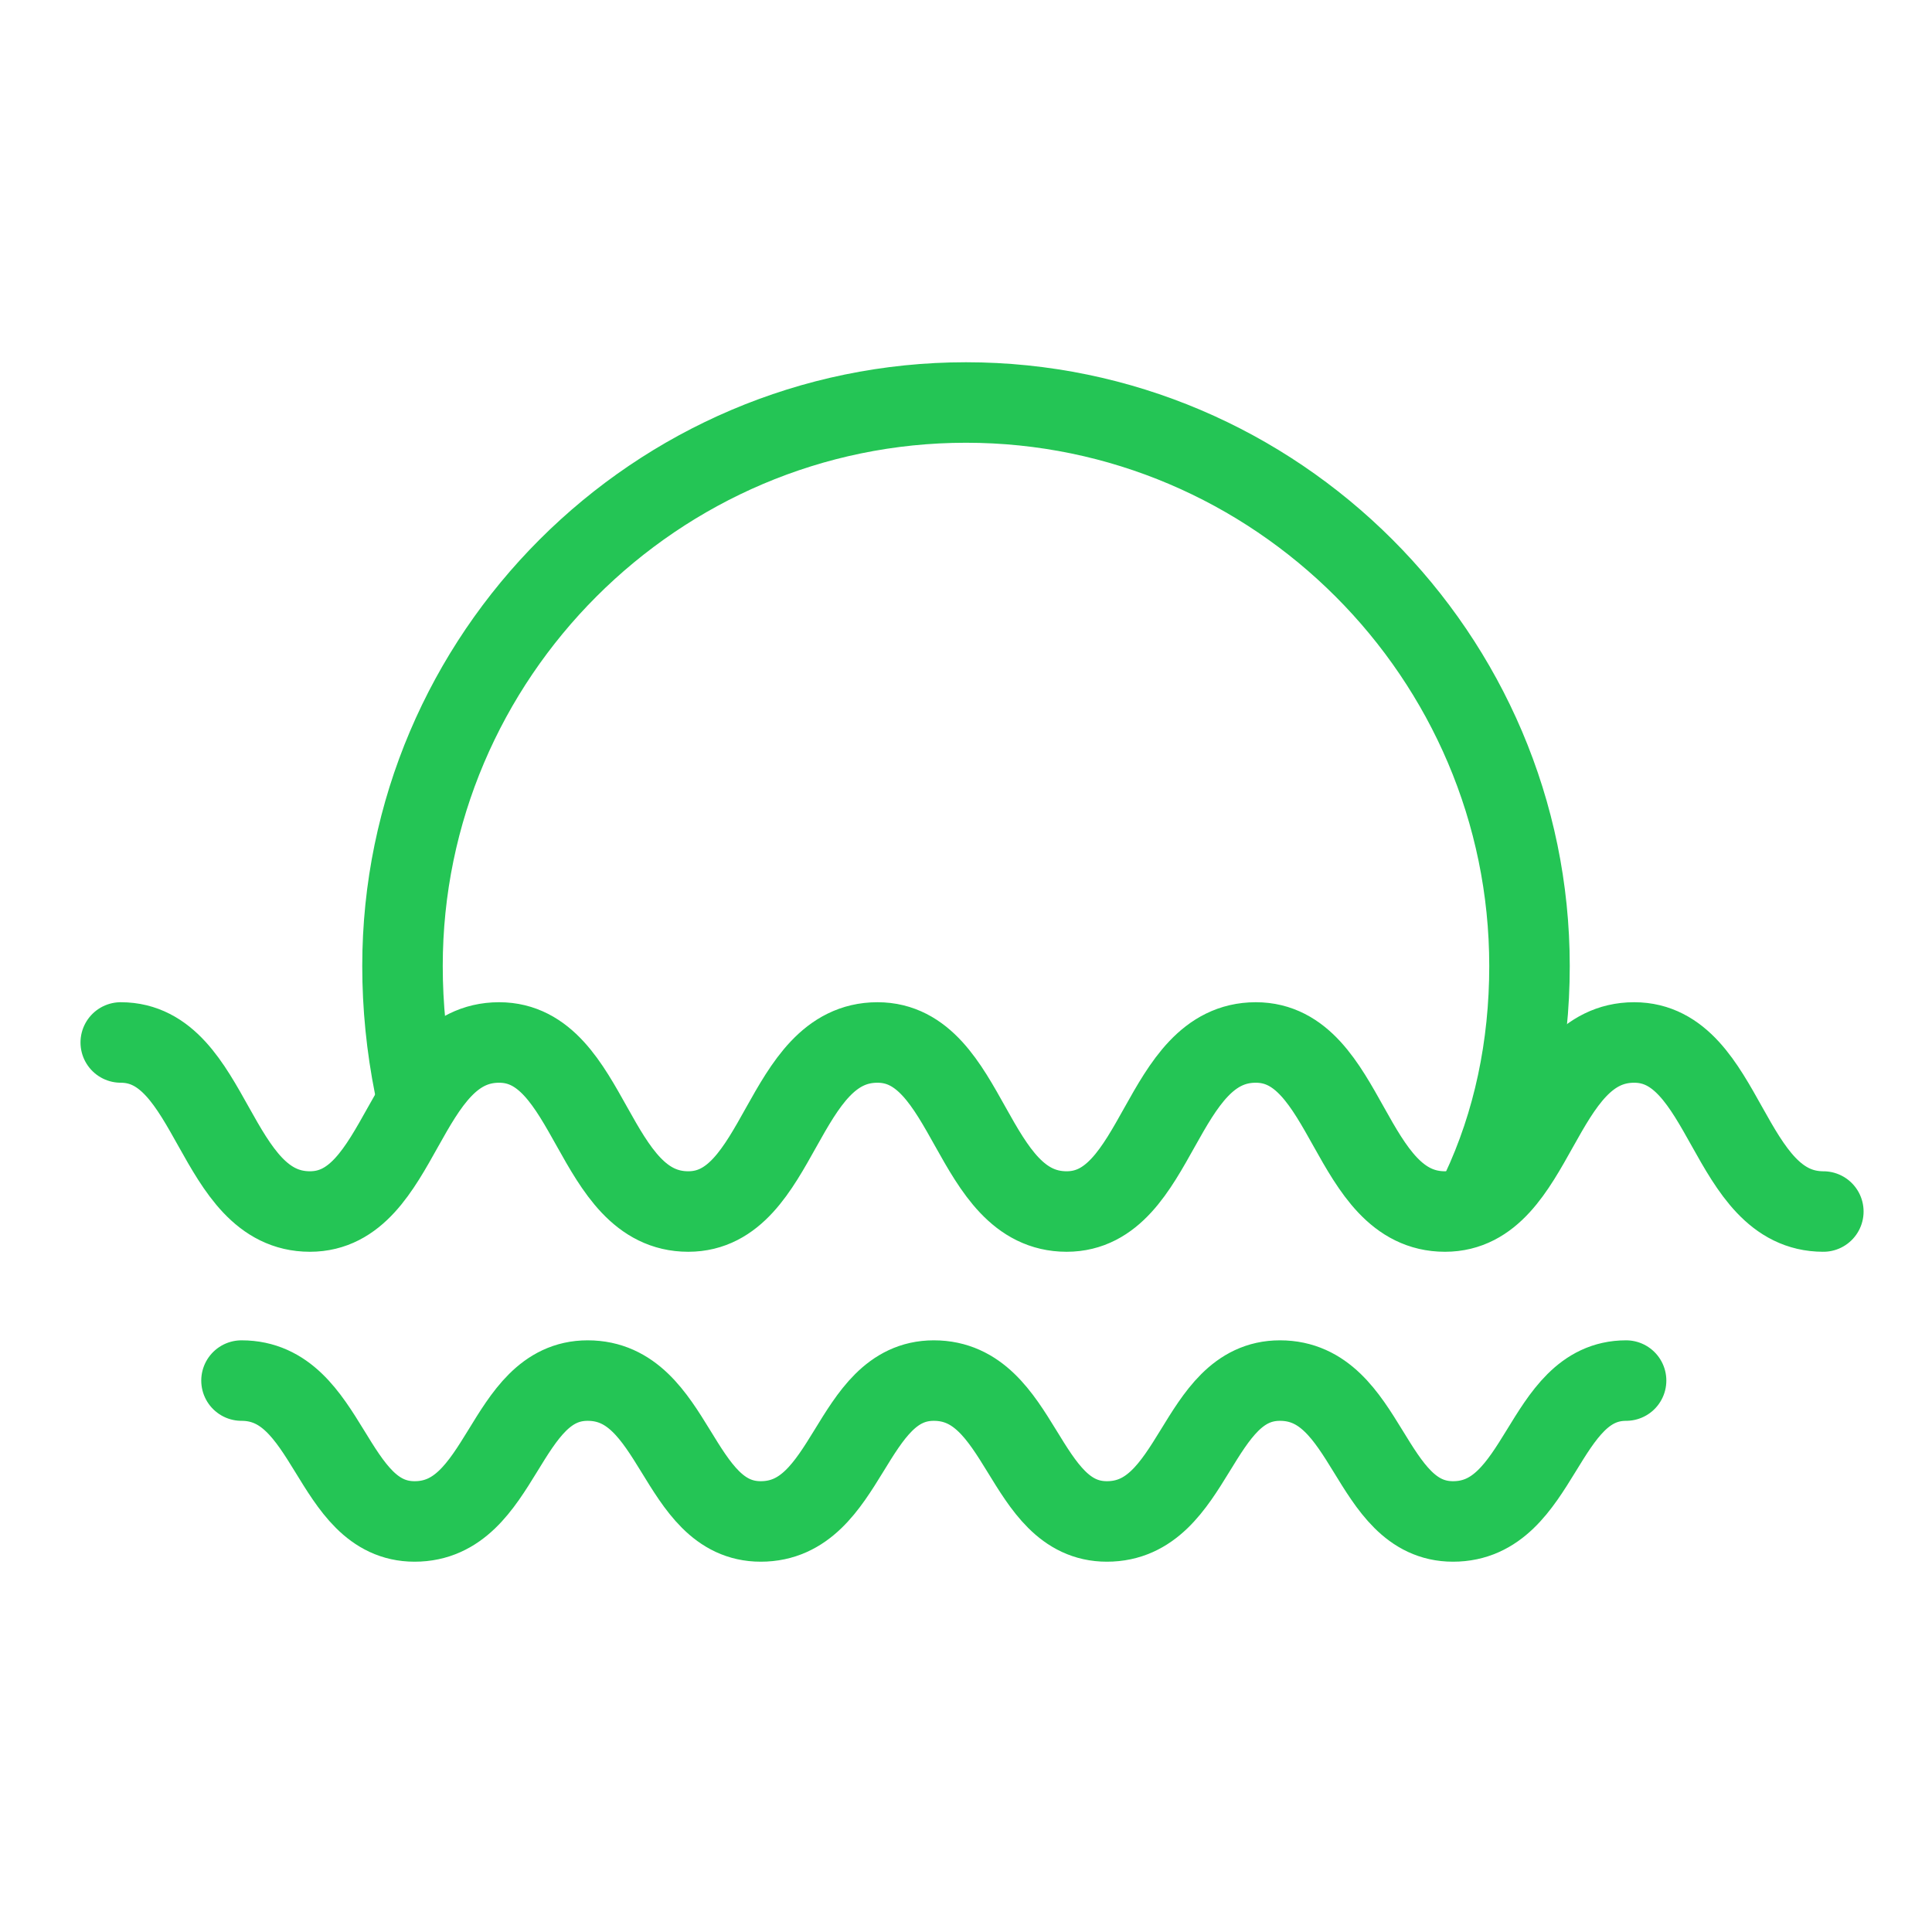
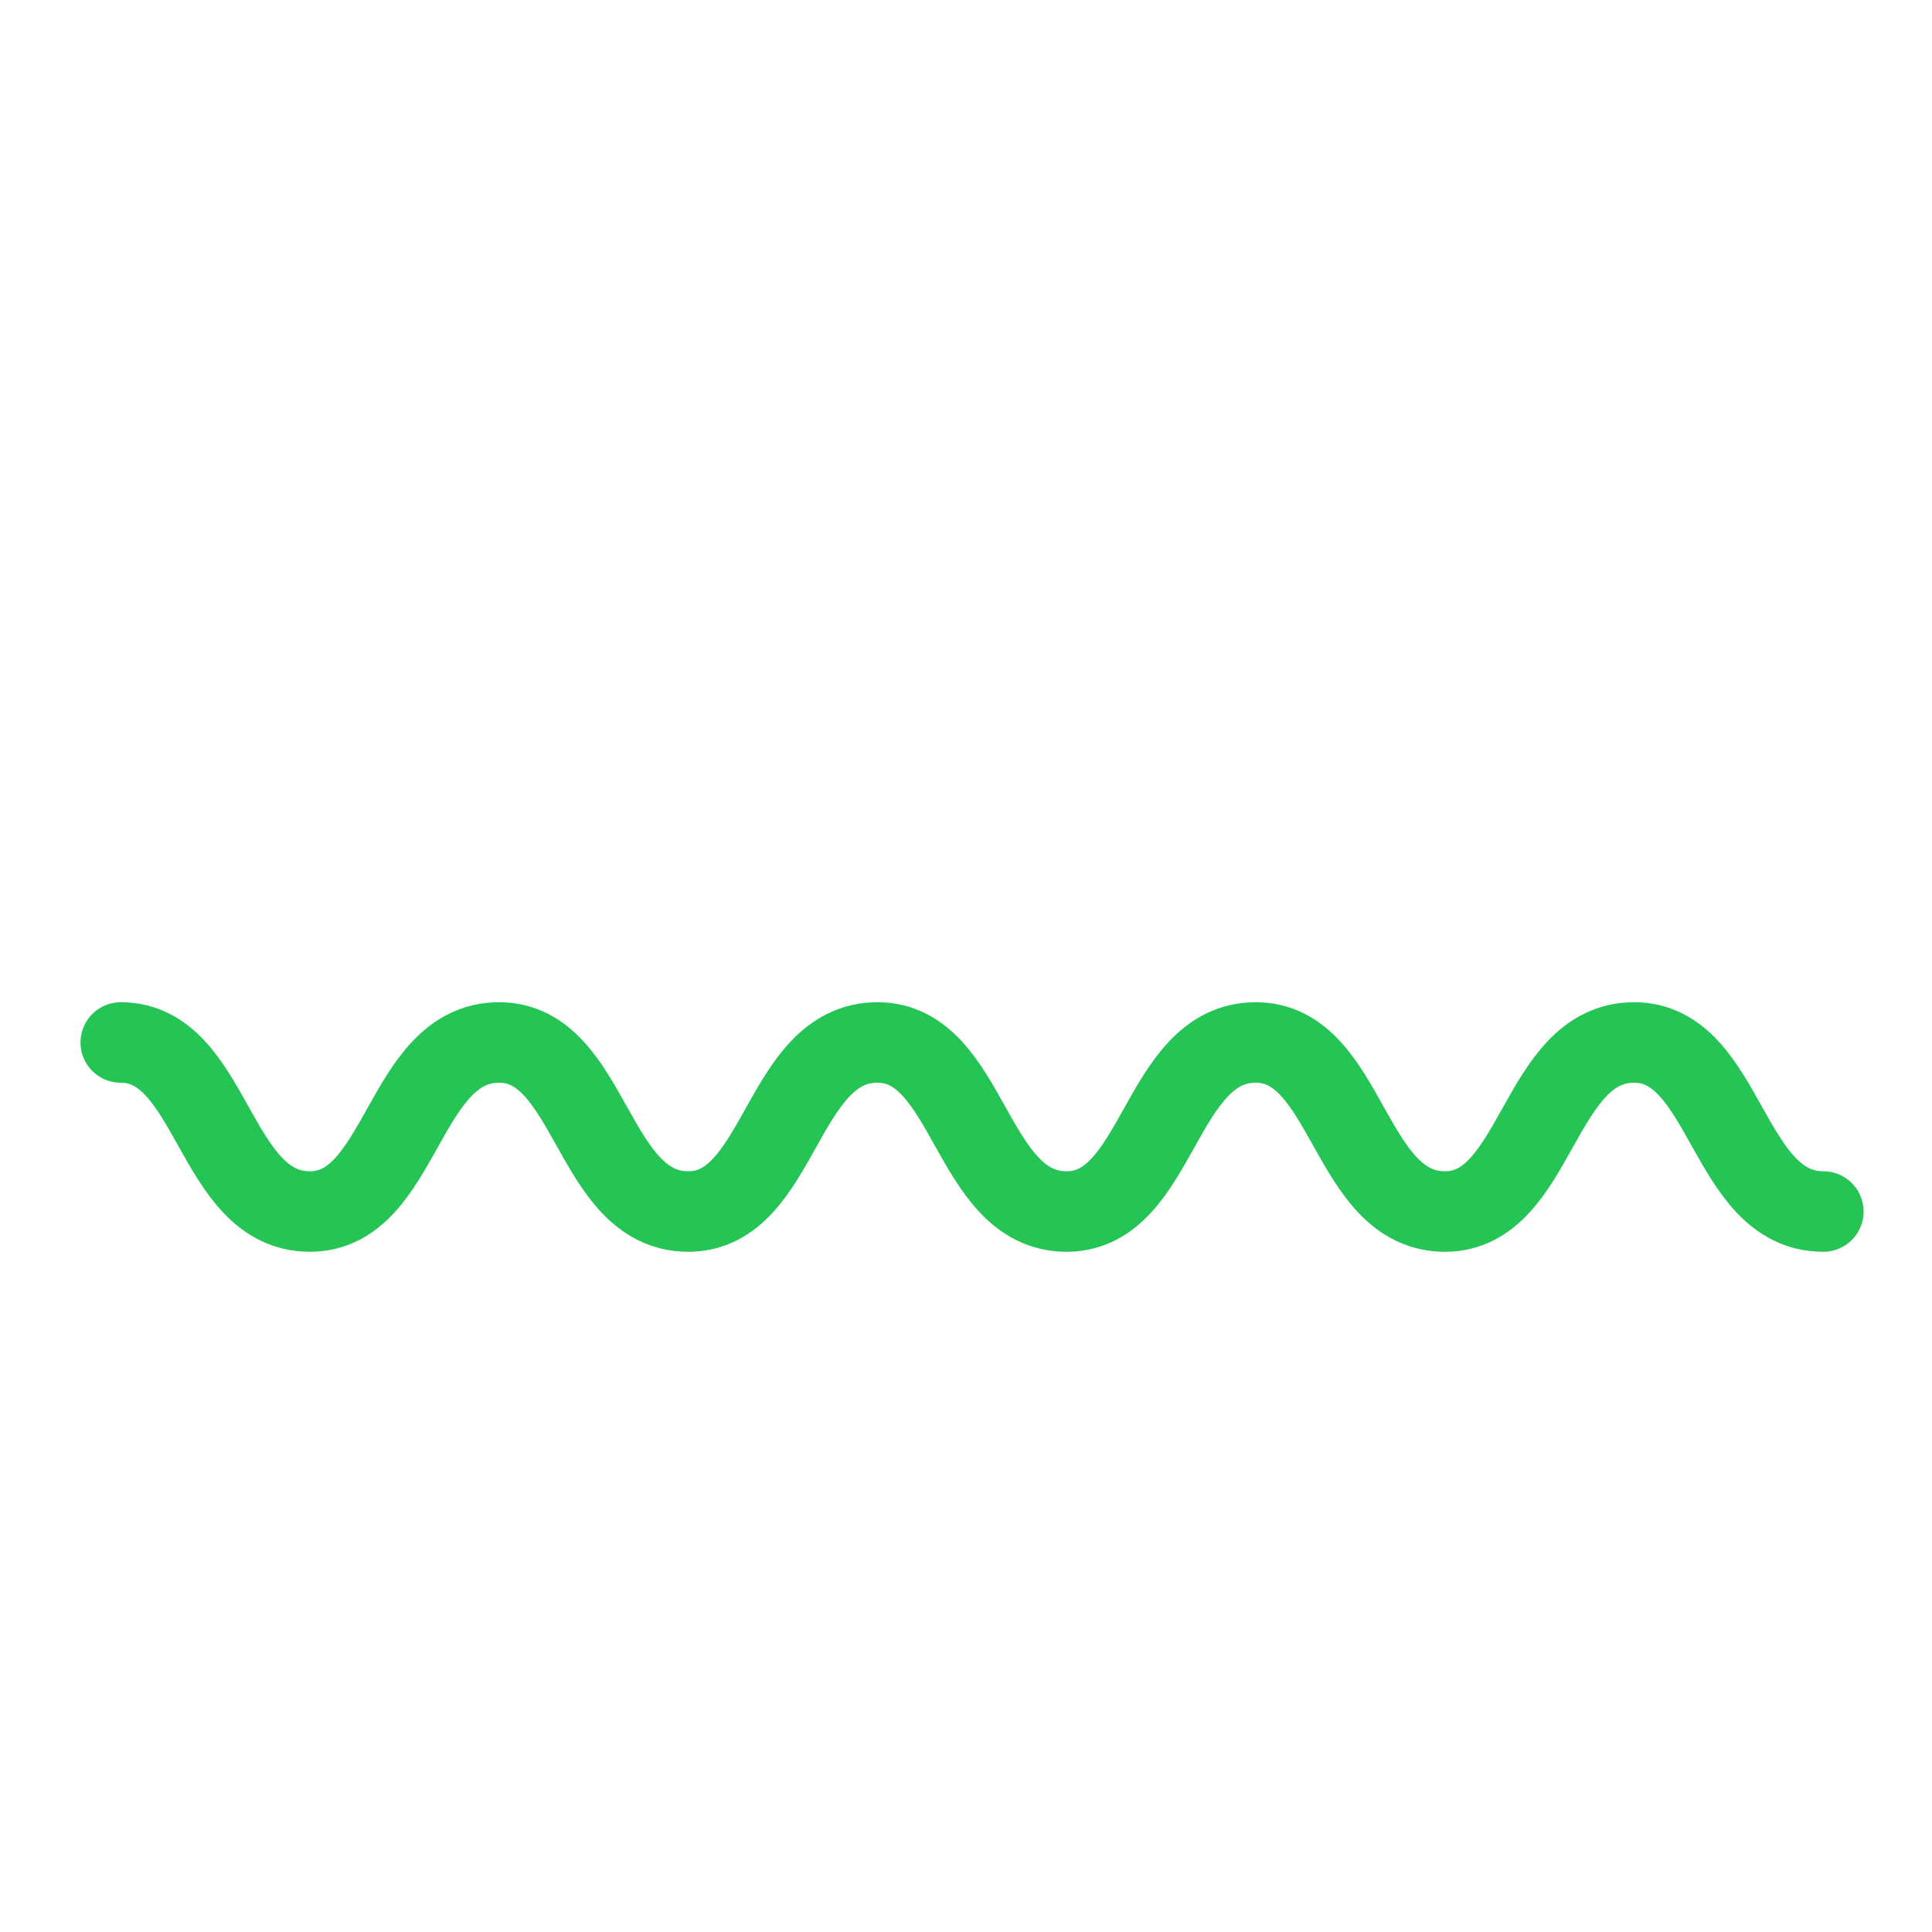
<svg xmlns="http://www.w3.org/2000/svg" version="1.1" x="0px" y="0px" viewBox="0 0 48 48" enable-background="new 0 0 48 48" xml:space="preserve">
  <g id="Layer_1">
</g>
  <g id="fahrenheit">
</g>
  <g id="celsius">
</g>
  <g id="snow">
</g>
  <g id="umberla_1_">
</g>
  <g id="umberla">
</g>
  <g id="thunder-1">
</g>
  <g id="mountain">
</g>
  <g id="sun-nwave">
</g>
  <g id="sun-wave">
    <g>
      <g>
        <path fill="none" stroke="#24c555" stroke-width="2" stroke-linecap="round" stroke-linejoin="round" stroke-miterlimit="10" d="     M3,25.9c2.3,0,2.3,4.2,4.7,4.2c2.3,0,2.3-4.2,4.7-4.2c2.3,0,2.3,4.2,4.7,4.2c2.3,0,2.3-4.2,4.7-4.2c2.3,0,2.3,4.2,4.7,4.2     c2.3,0,2.3-4.2,4.7-4.2c2.3,0,2.3,4.2,4.7,4.2c2.3,0,2.3-4.2,4.7-4.2c2.3,0,2.3,4.2,4.7,4.2" />
      </g>
      <g>
-         <path fill="none" stroke="#24c555" stroke-width="2" stroke-linecap="round" stroke-linejoin="round" stroke-miterlimit="10" d="     M6,34.3c2.2,0,2.2,3.5,4.3,3.5c2.2,0,2.2-3.5,4.3-3.5c2.2,0,2.2,3.5,4.3,3.5c2.2,0,2.2-3.5,4.3-3.5c2.2,0,2.2,3.5,4.3,3.5     c2.2,0,2.2-3.5,4.3-3.5c2.2,0,2.2,3.5,4.3,3.5c2.2,0,2.2-3.5,4.3-3.5" />
-       </g>
-       <path fill="none" stroke="#24c555" stroke-width="2" stroke-linecap="round" stroke-linejoin="round" stroke-miterlimit="10" d="    M10.3,27c-0.2-1-0.3-2-0.3-3c0-7.7,6.3-14,14-14s14,6.3,14,14c0,2-0.4,3.9-1.2,5.6" />
+         </g>
    </g>
  </g>
  <g id="direction">
</g>
  <g id="direction-e">
</g>
  <g id="direction-w">
</g>
  <g id="direction-s">
</g>
  <g id="dark-moon">
</g>
  <g id="half-moon">
</g>
  <g id="_x31__x2F_4-moon">
</g>
  <g id="_x31__x2F_3moon">
</g>
  <g id="thermometer_1_">
</g>
  <g id="thermometer-3">
</g>
  <g id="thermometer-2">
</g>
  <g id="thermometer-1">
</g>
  <g id="thermometer">
</g>
  <g id="tail-star">
</g>
  <g id="stars">
</g>
  <g id="moon">
</g>
  <g id="leef">
</g>
  <g id="tree">
</g>
  <g id="thunderstorms">
</g>
  <g id="stoms">
</g>
  <g id="wind">
</g>
  <g id="drop_1_">
</g>
  <g id="low-rain">
</g>
  <g id="low-rain-2">
</g>
  <g id="moon-slice">
</g>
  <g id="moon-2">
</g>
  <g id="shade">
</g>
  <g id="half-light">
</g>
  <g id="drop">
</g>
  <g id="cloud-thunder">
</g>
  <g id="night-thunder">
</g>
  <g id="thunder-rain-n">
</g>
  <g id="night_drizzle">
</g>
  <g id="night-rain">
</g>
  <g id="cloudy-night">
</g>
  <g id="thunder">
</g>
  <g id="drizzle">
</g>
  <g id="showers">
</g>
  <g id="thunder-rain">
</g>
  <g id="rain_flame">
</g>
  <g id="rain-2">
</g>
  <g id="rain-1">
</g>
  <g id="half_rain">
</g>
  <g id="suny-cloudy">
</g>
  <g id="sunset">
</g>
  <g id="mostly_cloudy">
</g>
  <g id="sunrise">
</g>
  <g id="sun">
</g>
  <g id="Layer_2">
</g>
  <g id="full-moon">
</g>
  <g id="direction-n">
</g>
  <g id="snow-doll">
</g>
</svg>